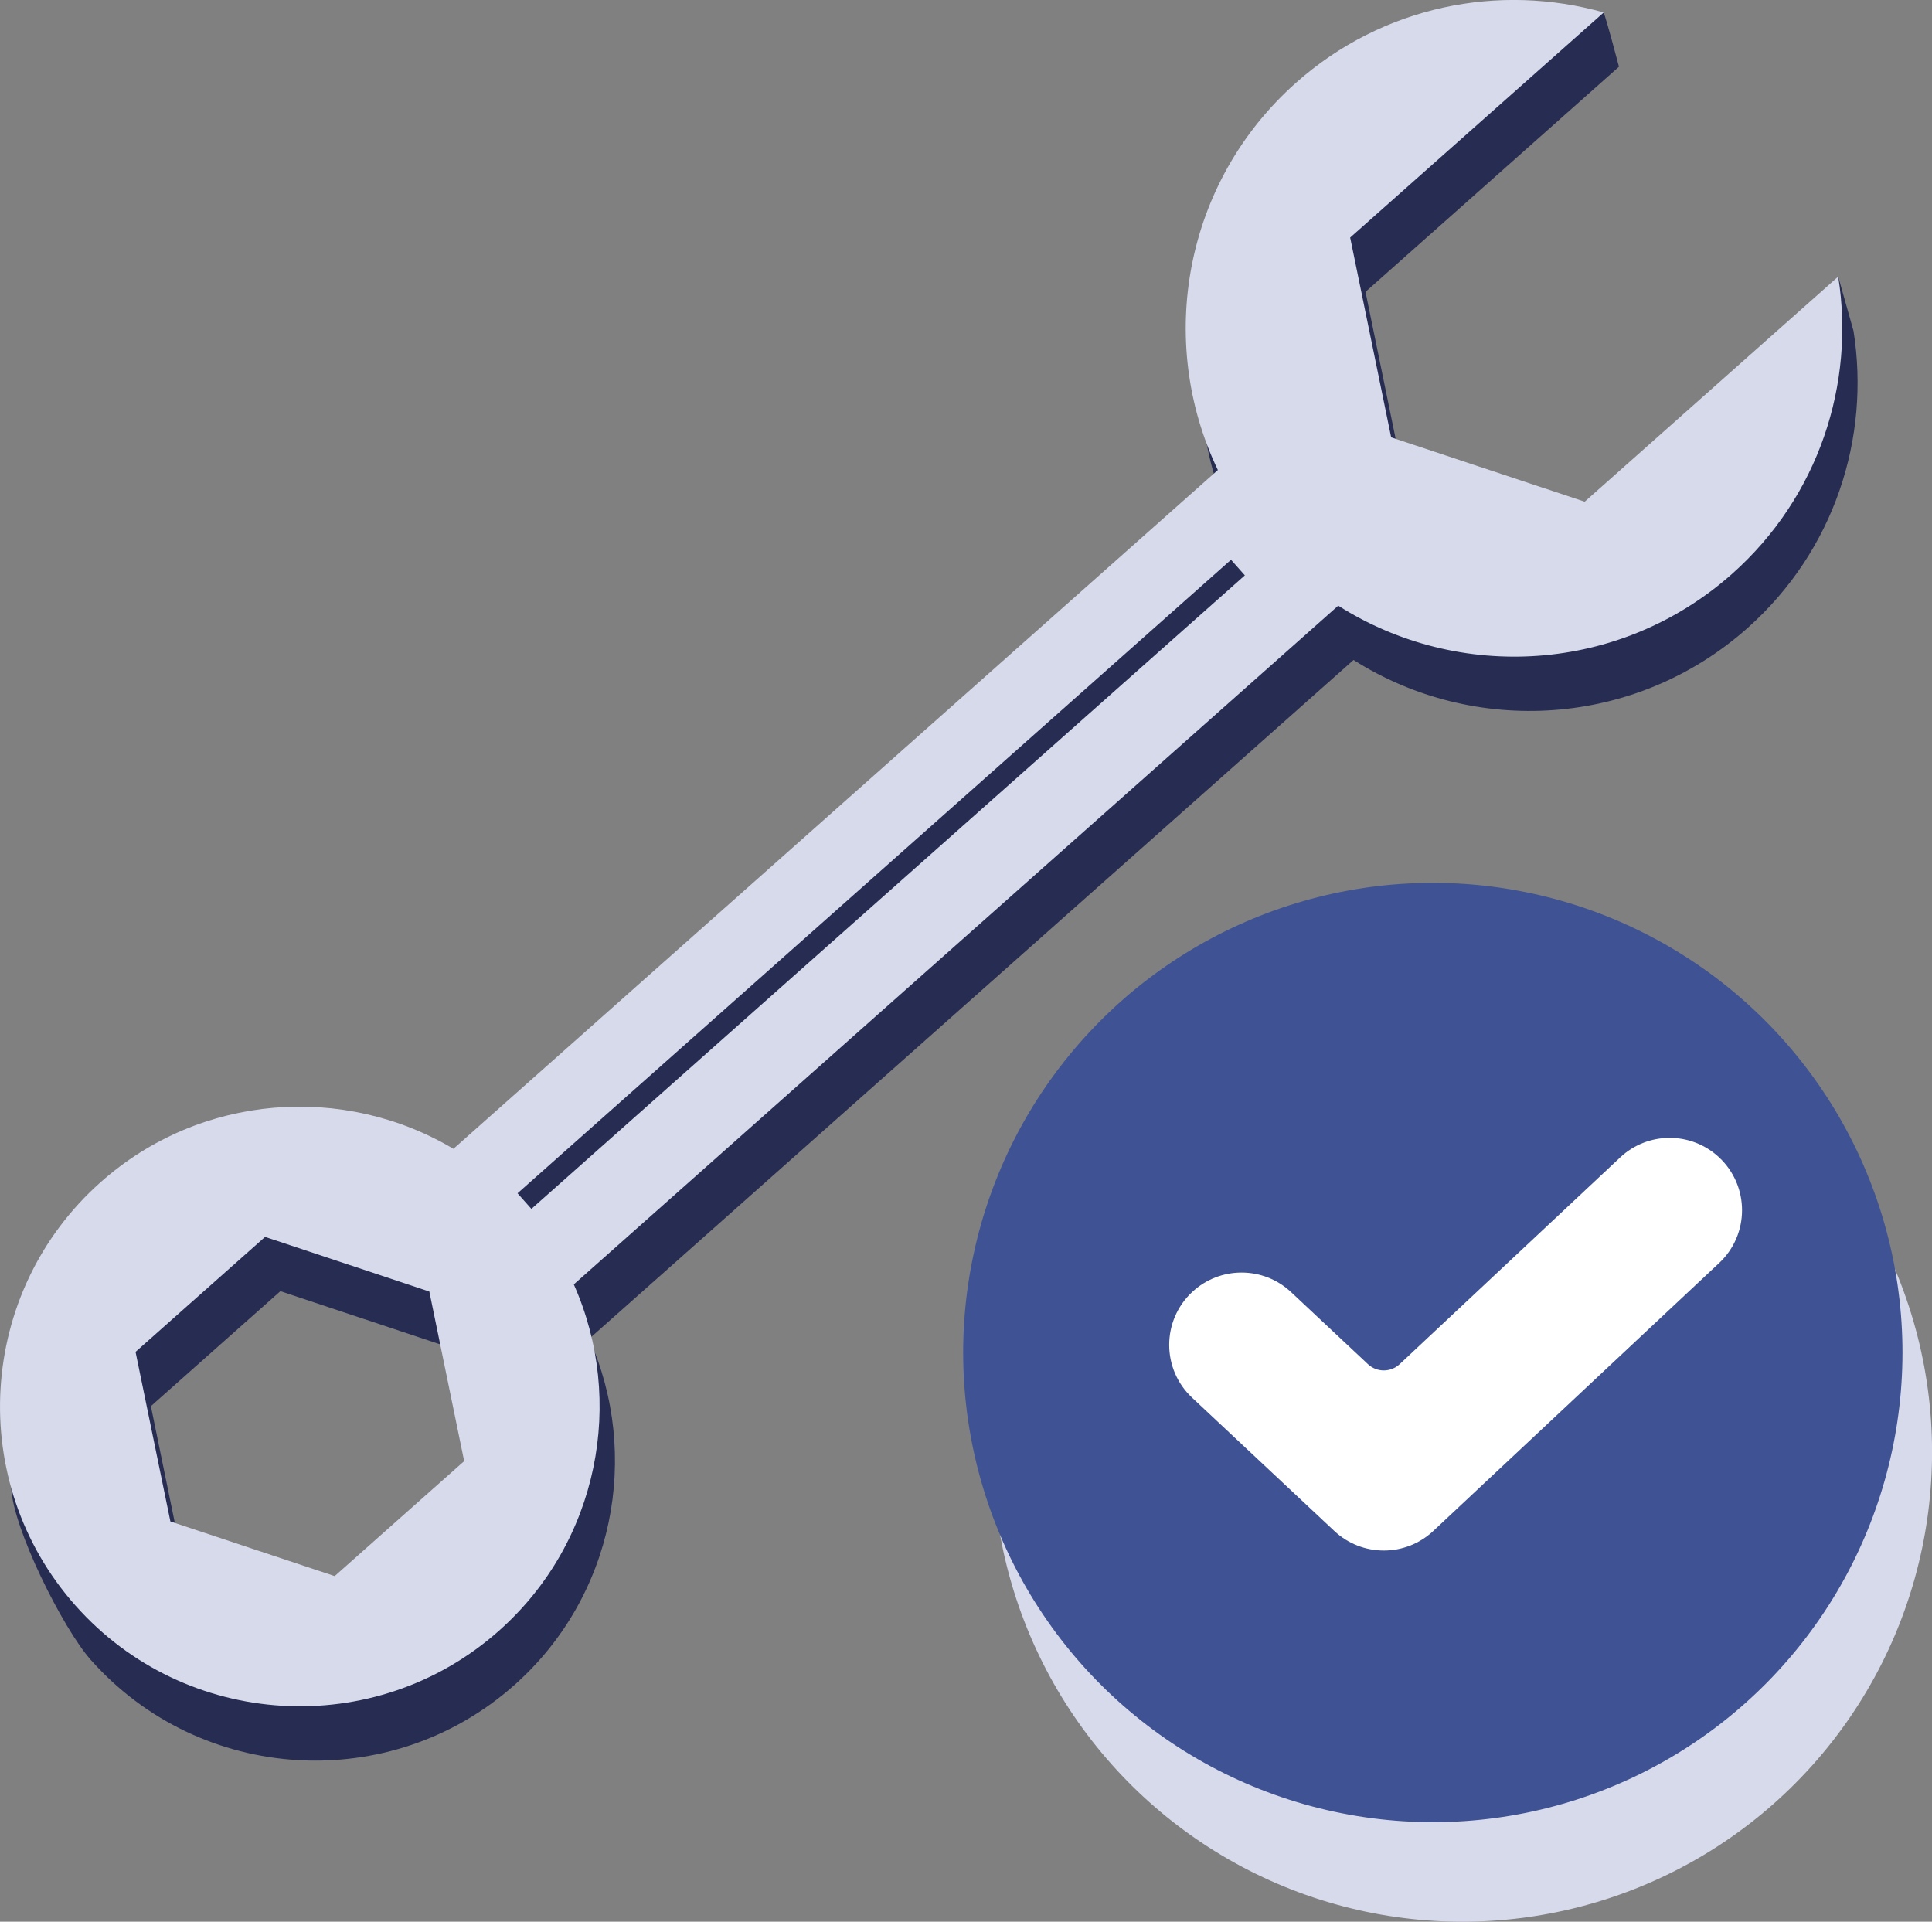
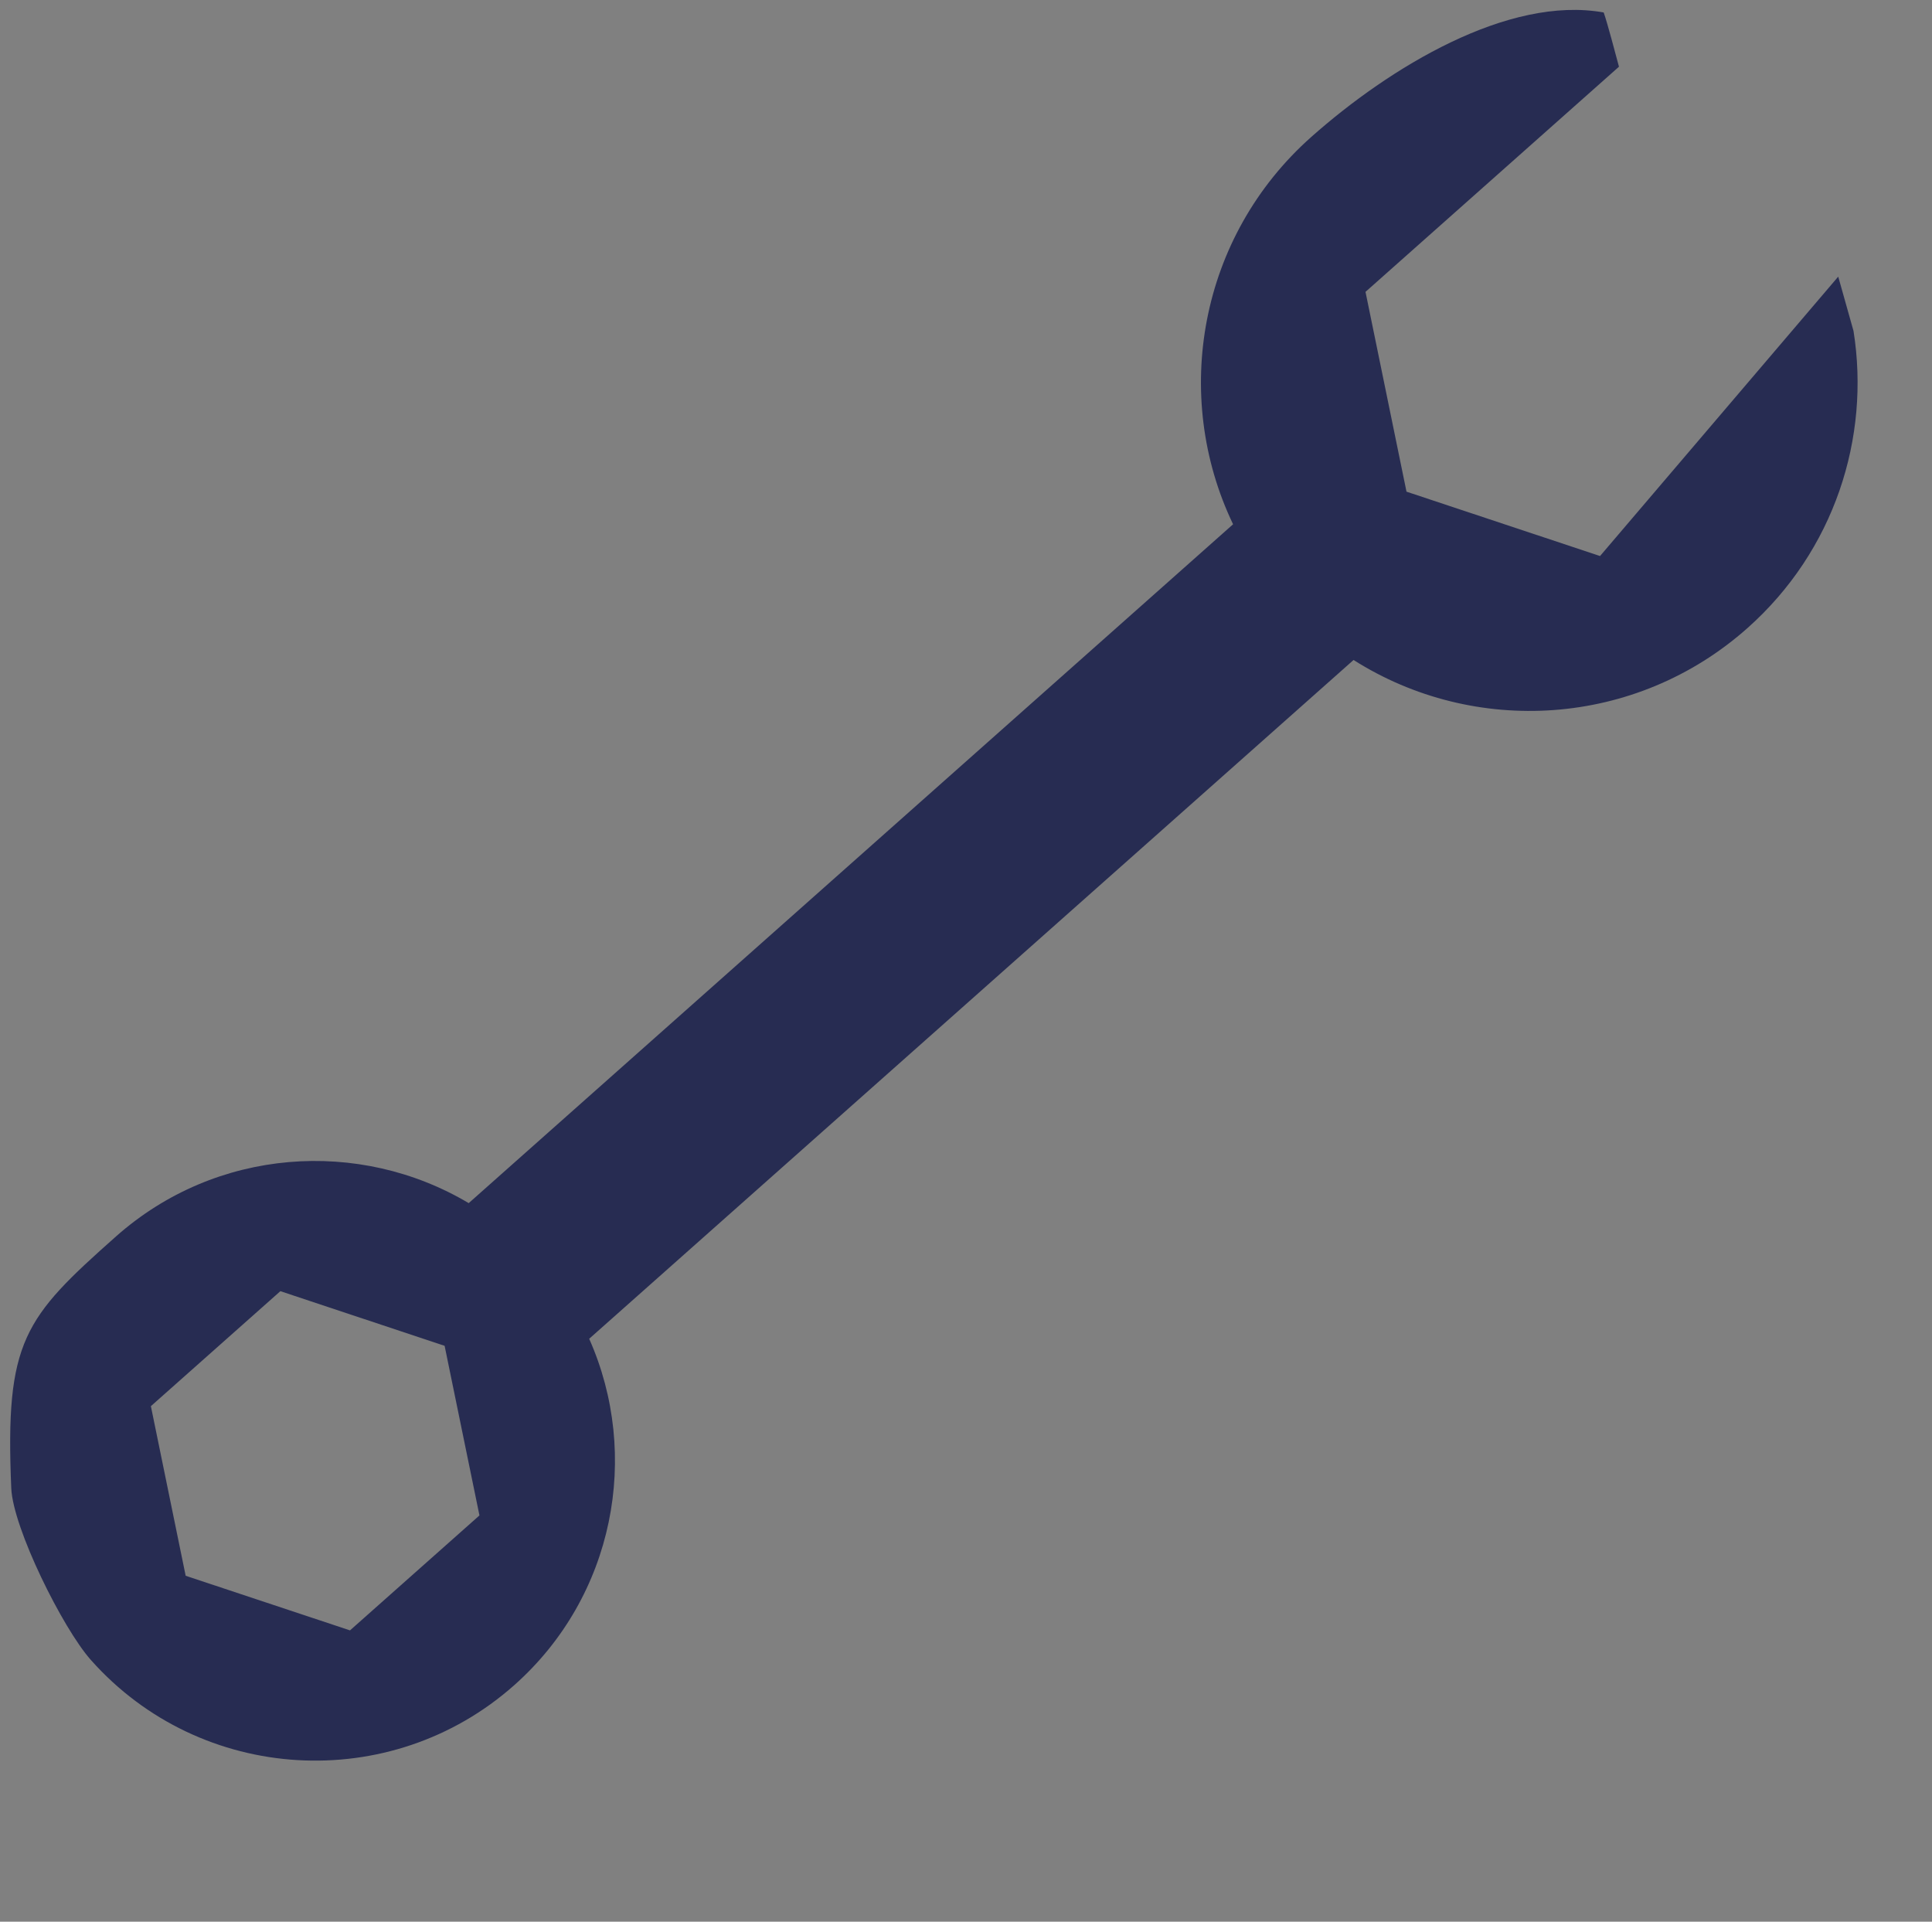
<svg xmlns="http://www.w3.org/2000/svg" id="Layer_2" viewBox="0 0 370.44 368.45">
  <rect x="0" y="0" width="370.44" height="368.45" fill="#808080" stroke="none" />
  <defs>
    <style>.cls-1{fill:#fff;}.cls-2{fill:none;stroke:#272c52;stroke-miterlimit:10;stroke-width:4px;}.cls-3{fill:#272c52;}.cls-4{fill:#3f5293;}.cls-5{fill:#d7daeb;}</style>
  </defs>
  <g id="Layer_3">
    <g>
      <g>
        <path class="cls-3" d="M22.24,237.07c-17.63,15.65-21.29,19.98-20.08,48.27,.33,7.66,9.85,26.84,15.26,32.93,21.06,23.72,57.49,25.88,81.2,4.82,19.18-17.03,24.26-44.12,14.35-66.4L259.53,126.54c23.11,14.66,54.02,12.98,75.51-6.1,16.68-14.81,23.61-36.49,20.35-56.99l-2.93-10.41-45.67,53.57-37.11-12.34-7.86-38.31,48.6-43.17c-.6-2.25-2.24-8.46-2.93-10.4-18.34-3.29-41.06,10.55-56.07,23.87-21.5,19.09-26.82,49.58-14.99,74.26L89.87,230.68c-20.96-12.47-48.45-10.64-67.63,6.39Zm31.51,10.49l31.5,10.48,6.68,32.52-24.82,22.04-31.51-10.47-6.67-32.52,24.82-22.04Z" />
-         <path class="cls-5" d="M19.3,226.66c-23.71,21.06-25.87,57.48-4.82,81.19,21.06,23.72,57.48,25.88,81.19,4.82,19.19-17.03,24.26-44.12,14.35-66.41L256.59,116.13c23.12,14.67,54.02,12.98,75.52-6.1,16.67-14.81,23.6-36.49,20.35-57l-48.61,43.16-37.11-12.34-7.86-38.3L307.5,2.39c-19.98-5.66-42.33-1.34-59,13.47-21.49,19.09-26.82,49.57-14.99,74.26L86.94,220.27c-20.96-12.47-48.45-10.64-67.64,6.39Zm31.52,10.49l31.5,10.48,6.68,32.52-24.83,22.04-31.5-10.47-6.68-32.52,24.83-22.04Z" />
-         <line class="cls-2" x1="237.36" y1="108.82" x2="100.56" y2="230.29" />
      </g>
      <g>
-         <circle class="cls-5" cx="280.39" cy="278.4" r="90.05" transform="translate(-49.72 495.54) rotate(-78.13)" />
-         <circle class="cls-4" cx="274.73" cy="259.32" r="90.05" transform="translate(-36.53 473.43) rotate(-77.87)" />
-         <path class="cls-1" d="M255.84,293.54l-27.27-25.56c-5.85-5.48-5.85-14.76,0-20.24h0c5.34-5,13.64-5,18.98,0l14.73,13.81c1.71,1.61,4.38,1.61,6.1,0l42.27-39.63c5.34-5,13.64-5,18.98,0h0c5.85,5.48,5.85,14.76,0,20.24l-54.81,51.38c-5.34,5-13.64,5-18.98,0Z" />
-       </g>
+         </g>
    </g>
  </g>
</svg>